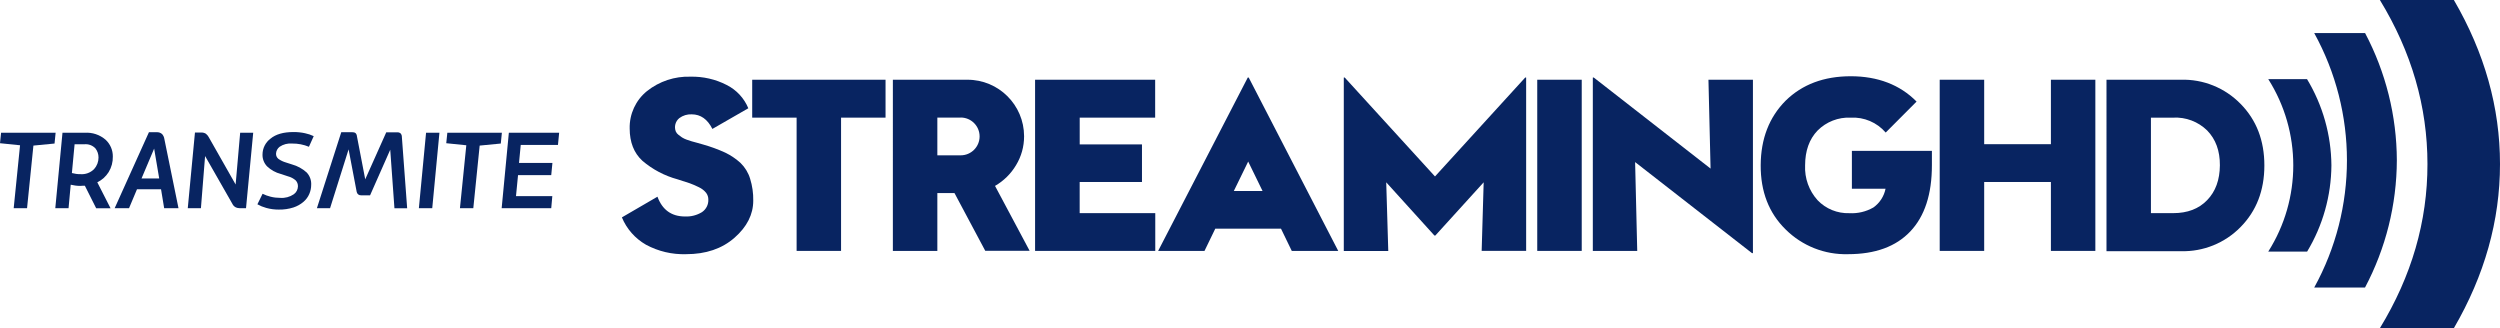
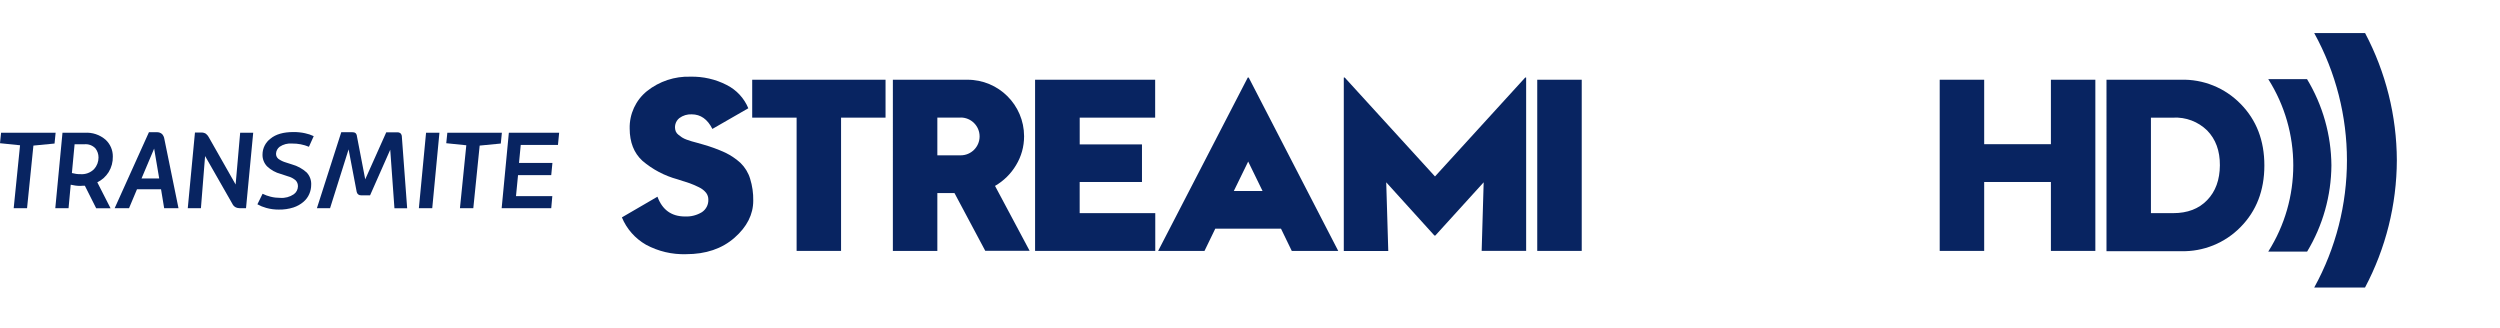
<svg xmlns="http://www.w3.org/2000/svg" id="a" width="695.79" height="91.33" viewBox="0 0 695.79 91.33">
  <defs>
    <style>.b{fill:#082461;}</style>
  </defs>
  <path class="b" d="M190.64,60.25c1.66,.08,3.31-.34,4.73-1.21,1.16-.78,1.83-2.1,1.77-3.5,.01-.68-.21-1.34-.62-1.88-.54-.66-1.22-1.19-2-1.55-.83-.42-1.69-.79-2.57-1.11-.75-.27-1.89-.64-3.37-1.09-3.61-.98-6.96-2.74-9.8-5.17-2.34-2.15-3.52-5.14-3.53-8.95-.1-4.05,1.68-7.91,4.83-10.45,3.43-2.72,7.71-4.14,12.08-4,3.51-.08,6.99,.71,10.11,2.32,2.71,1.37,4.84,3.66,6,6.47l-10,5.75c-1.36-2.7-3.27-4.06-5.76-4.06-1.23-.06-2.44,.31-3.43,1.04-1.11,.89-1.51,2.39-1,3.72,.16,.37,.42,.69,.74,.93,.33,.27,.65,.5,1,.74,.41,.25,.84,.46,1.3,.62,.55,.21,1,.36,1.39,.46l1.61,.44c.7,.18,1.24,.34,1.61,.46,2.09,.59,4.13,1.34,6.1,2.24,1.56,.75,3.01,1.73,4.29,2.9,1.23,1.21,2.15,2.71,2.65,4.37,.61,1.97,.91,4.03,.87,6.1,0,3.83-1.74,7.28-5.22,10.33-3.48,3.05-7.98,4.58-13.5,4.57-3.88,.12-7.72-.79-11.13-2.63-3.02-1.73-5.38-4.4-6.71-7.61l9.9-5.76c1.35,3.67,3.91,5.5,7.66,5.51Z" />
  <path class="b" d="M246.46,22.19v10.55h-12.38v37.09h-12.37V32.74h-12.36v-10.55h37.11Z" />
  <path class="b" d="M285.02,37.97c0,2.82-.77,5.59-2.24,8-1.42,2.39-3.44,4.38-5.85,5.77l9.63,18.06h-12.35l-8.56-16.06h-4.77v16.09h-12.38V22.19h20.73c8.7-.02,15.77,7.01,15.79,15.71h0v.07Zm-17.64-5.23h-6.5v10.49h6.5c2.91,0,5.26-2.36,5.26-5.26,0-2.9-2.35-5.26-5.26-5.26v.03Z" />
  <path class="b" d="M321.53,59.32v10.51h-33.45V22.19h33.42v10.55h-21v7.45h17.33v10.46h-17.34v8.67h21.04Z" />
  <path class="b" d="M359.52,69.83l-3-6.19h-18.29l-3,6.19h-12.9l24.95-48.26h.25l24.92,48.26h-12.93Zm-12.13-24.87l-4,8.2h8l-4-8.2Z" />
  <path class="b" d="M412.37,69.83l.56-19.09-13.46,14.82h-.24l-13.42-14.82,.57,19.12h-12.38V21.57h.25l25.13,27.54,25.12-27.54h.25v48.26h-12.38Z" />
  <path class="b" d="M440.22,22.19v47.64h-12.38V22.19h12.38Z" />
-   <path class="b" d="M443.56,21.57l32.52,25.35-.59-24.73h12.38v48.27h-.25l-32.54-25.35,.59,24.72h-12.36V21.57h.25Z" />
-   <path class="b" d="M515.41,52.51v-10.52h22.27v4c0,8.05-2,14.18-6,18.41s-9.78,6.34-17.33,6.34c-6.49,.19-12.77-2.3-17.38-6.88-4.67-4.58-6.98-10.54-6.94-17.89,.04-7.35,2.35-13.33,6.94-17.95,4.62-4.53,10.66-6.8,18.13-6.8s13.69,2.35,18.31,7.05l-8.59,8.62c-2.43-2.82-6.03-4.35-9.74-4.15-3.44-.16-6.79,1.15-9.22,3.59-2.31,2.4-3.46,5.63-3.47,9.69-.17,3.57,1.08,7.05,3.47,9.7,2.3,2.41,5.52,3.72,8.85,3.61,2.34,.13,4.66-.42,6.69-1.59,1.75-1.24,2.96-3.11,3.38-5.22h-9.37Z" />
  <path class="b" d="M583.17,22.19v47.64h-12.37v-19.18h-18.57v19.18h-12.38V22.19h12.38v17.94h18.57V22.19h12.37Z" />
  <path class="b" d="M623.58,28.9c4.42,4.48,6.63,10.2,6.63,17.15s-2.21,12.67-6.63,17.15c-4.36,4.45-10.37,6.88-16.59,6.71h-20.72V22.19h20.72c6.22-.18,12.24,2.26,16.59,6.71Zm-18.75,3.84h-6.19v26.58h6.19c4,0,7.15-1.21,9.46-3.62,2.34-2.41,3.51-5.64,3.54-9.69s-1.18-7.28-3.54-9.7c-2.51-2.46-5.95-3.76-9.46-3.57Z" />
  <path class="b" d="M667.08,44.61c-.04,12.35-3.08,24.51-8.86,35.42h-14.14c12.15-22.05,12.15-48.78,0-70.83h14.16c5.77,10.91,8.8,23.07,8.84,35.41Z" />
-   <path class="b" d="M695.79,45.66c0,15.74-4.28,30.96-12.84,45.67h-20.59c8.83-14.47,13.25-29.69,13.24-45.67,0-15.98-4.42-31.2-13.24-45.66h20.59c8.56,14.71,12.84,29.93,12.84,45.66Z" />
  <path class="b" d="M648.87,46.02c-.06,8.46-2.39,16.75-6.76,24h-10.82c9.29-14.65,9.29-33.35,0-48h10.79c4.38,7.25,6.72,15.54,6.79,24Z" />
  <path class="b" d="M7.53,57.95H3.81l1.77-17.52-5.58-.57,.3-2.91H15.48l-.3,3-5.88,.57-1.77,17.43Z" />
  <path class="b" d="M22.35,51.74c-.45,0-.9-.03-1.35-.09-.44-.06-.88-.14-1.32-.24l-.6,6.54h-3.69l2-21h6.18c2.13-.15,4.22,.55,5.83,1.95,1.29,1.2,2.02,2.89,2,4.65,.04,1.53-.36,3.04-1.16,4.35-.77,1.22-1.86,2.21-3.16,2.84l3.69,7.23h-4l-3.15-6.27h-.68l-.59,.04Zm0-3.27c1.43,.12,2.83-.39,3.84-1.41,.8-.89,1.24-2.04,1.23-3.24,0-.91-.3-1.8-.86-2.52-.81-.86-1.99-1.28-3.16-1.14h-2.64l-.75,8c.39,.1,.78,.18,1.18,.24,.39,.05,.79,.08,1.19,.07h-.03Z" />
  <path class="b" d="M45.69,57.95l-.87-5.28h-6.69l-2.22,5.28h-4l9.54-21.15h2.1c.57-.05,1.13,.13,1.56,.51,.34,.38,.56,.85,.63,1.35l3.94,19.29h-3.99Zm-1.38-8.28l-1.41-8.31-3.51,8.31h4.92Z" />
  <path class="b" d="M64.68,56.74l-7.6-13.31-1.16,14.52h-3.66l2-21.06h1.72c.45-.03,.9,.08,1.29,.31,.35,.27,.64,.61,.84,1l7.47,13.15,1.26-14.4h3.63l-2,21h-1.69c-.43,0-.86-.09-1.25-.29-.37-.21-.67-.53-.85-.92Z" />
  <path class="b" d="M86.61,51.44c0,.88-.18,1.74-.53,2.55-.36,.84-.91,1.58-1.6,2.17-.82,.71-1.78,1.24-2.81,1.58-1.32,.42-2.7,.62-4.09,.59-1.18,.01-2.36-.15-3.5-.47-.85-.23-1.67-.57-2.44-1l1.44-2.93c.72,.36,1.47,.63,2.25,.82,.87,.22,1.77,.32,2.67,.32,1.33,.1,2.65-.25,3.76-1,.71-.5,1.13-1.3,1.16-2.17,.03-.63-.2-1.24-.63-1.7-.61-.53-1.34-.92-2.13-1.12l-2-.66c-1.44-.37-2.75-1.1-3.83-2.12-.85-.89-1.31-2.08-1.27-3.31,.01-1.73,.83-3.36,2.22-4.4,1.48-1.23,3.61-1.84,6.39-1.84,1.08-.01,2.16,.1,3.22,.33,.84,.17,1.65,.45,2.42,.81l-1.33,2.96c-1.47-.61-3.06-.92-4.65-.9-1.24-.11-2.48,.2-3.51,.9-.6,.46-.97,1.16-1,1.92-.02,.56,.23,1.1,.67,1.45,.63,.45,1.34,.79,2.09,1l1.68,.54c1.52,.42,2.91,1.18,4.08,2.23,.88,.93,1.34,2.17,1.27,3.45Z" />
  <path class="b" d="M99.27,53.39l-2.25-11.82-5.16,16.38h-3.66l6.78-21.15h3.1c.31-.02,.62,.06,.87,.24,.23,.23,.37,.54,.39,.87l2.31,12,5.85-13.08h3c.36-.04,.72,.07,1,.3,.24,.28,.36,.63,.35,1l1.47,19.83h-3.54l-1.17-16.29-5.61,12.69h-2.49c-.29,.02-.57-.07-.8-.24-.23-.18-.39-.44-.44-.73Z" />
  <path class="b" d="M120.3,57.95h-3.72l2-21h3.72l-2,21Z" />
  <path class="b" d="M131.73,57.95h-3.72l1.77-17.52-5.58-.57,.3-2.91h15.18l-.3,3-5.88,.57-1.77,17.43Z" />
  <path class="b" d="M153.42,57.95h-13.8l2-21h14l-.33,3.39h-10.36l-.48,5h9.3l-.33,3.4h-9.24l-.57,5.85h10.11l-.3,3.36Z" />
</svg>